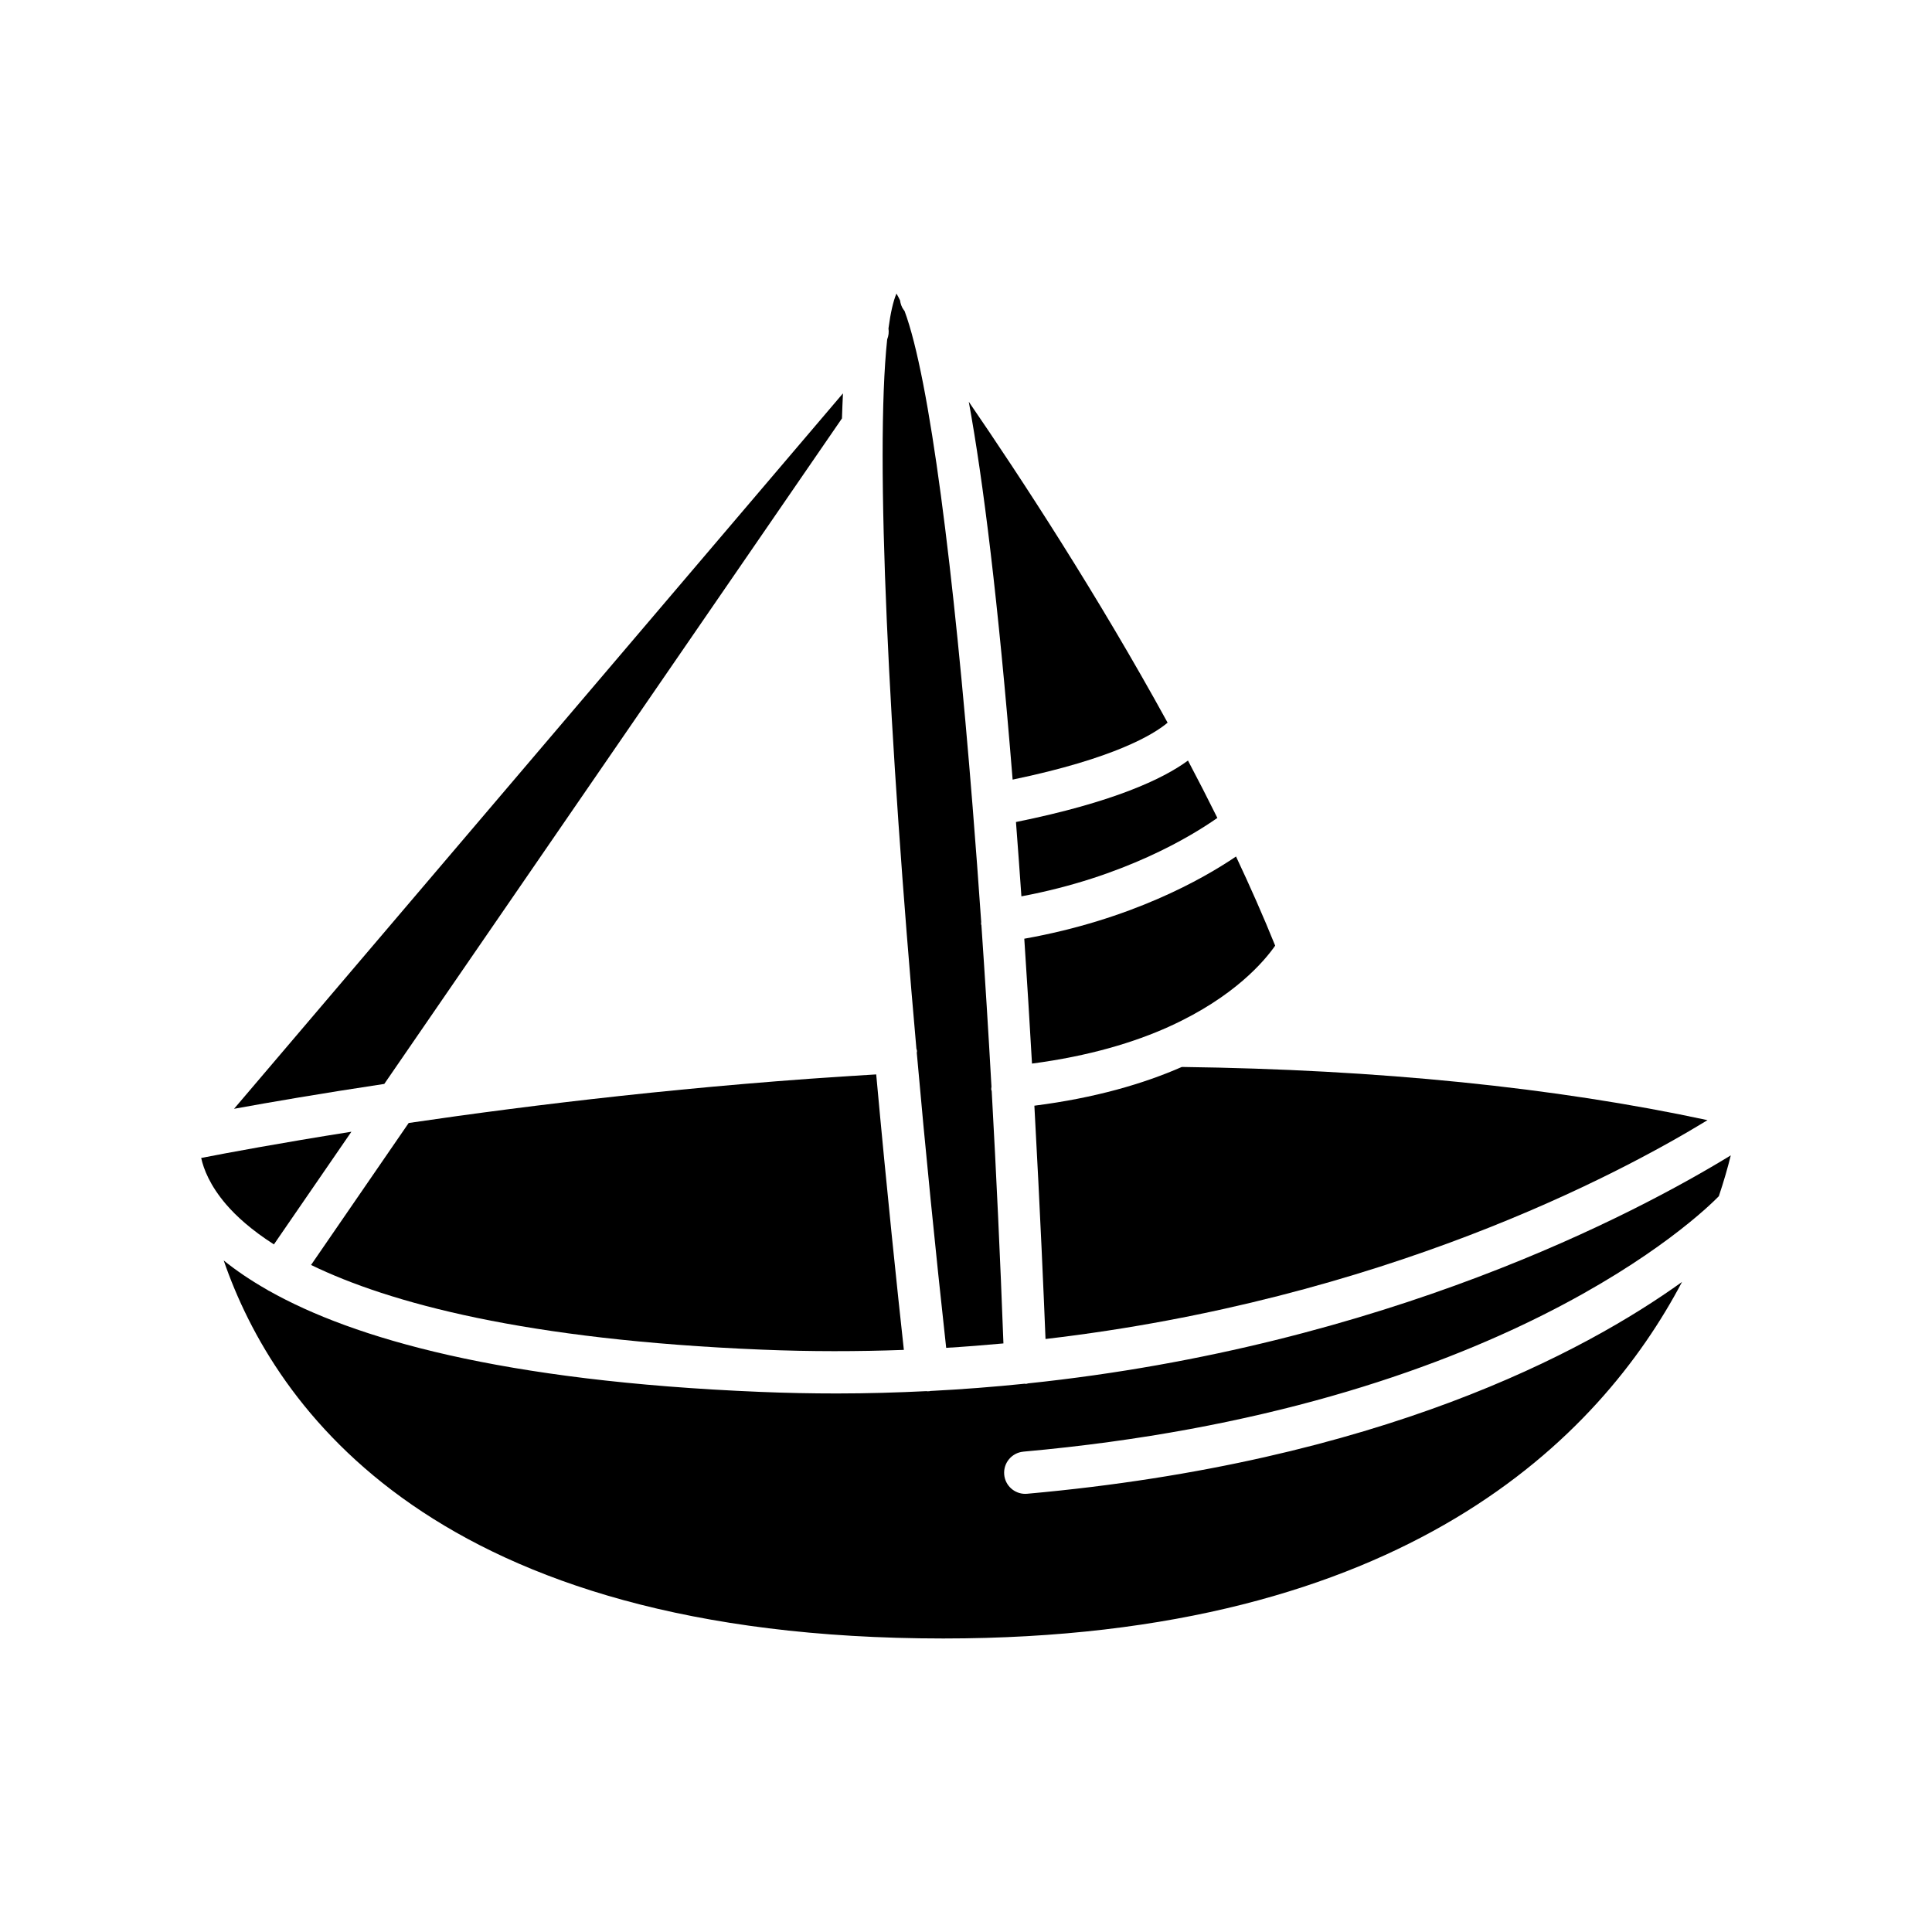
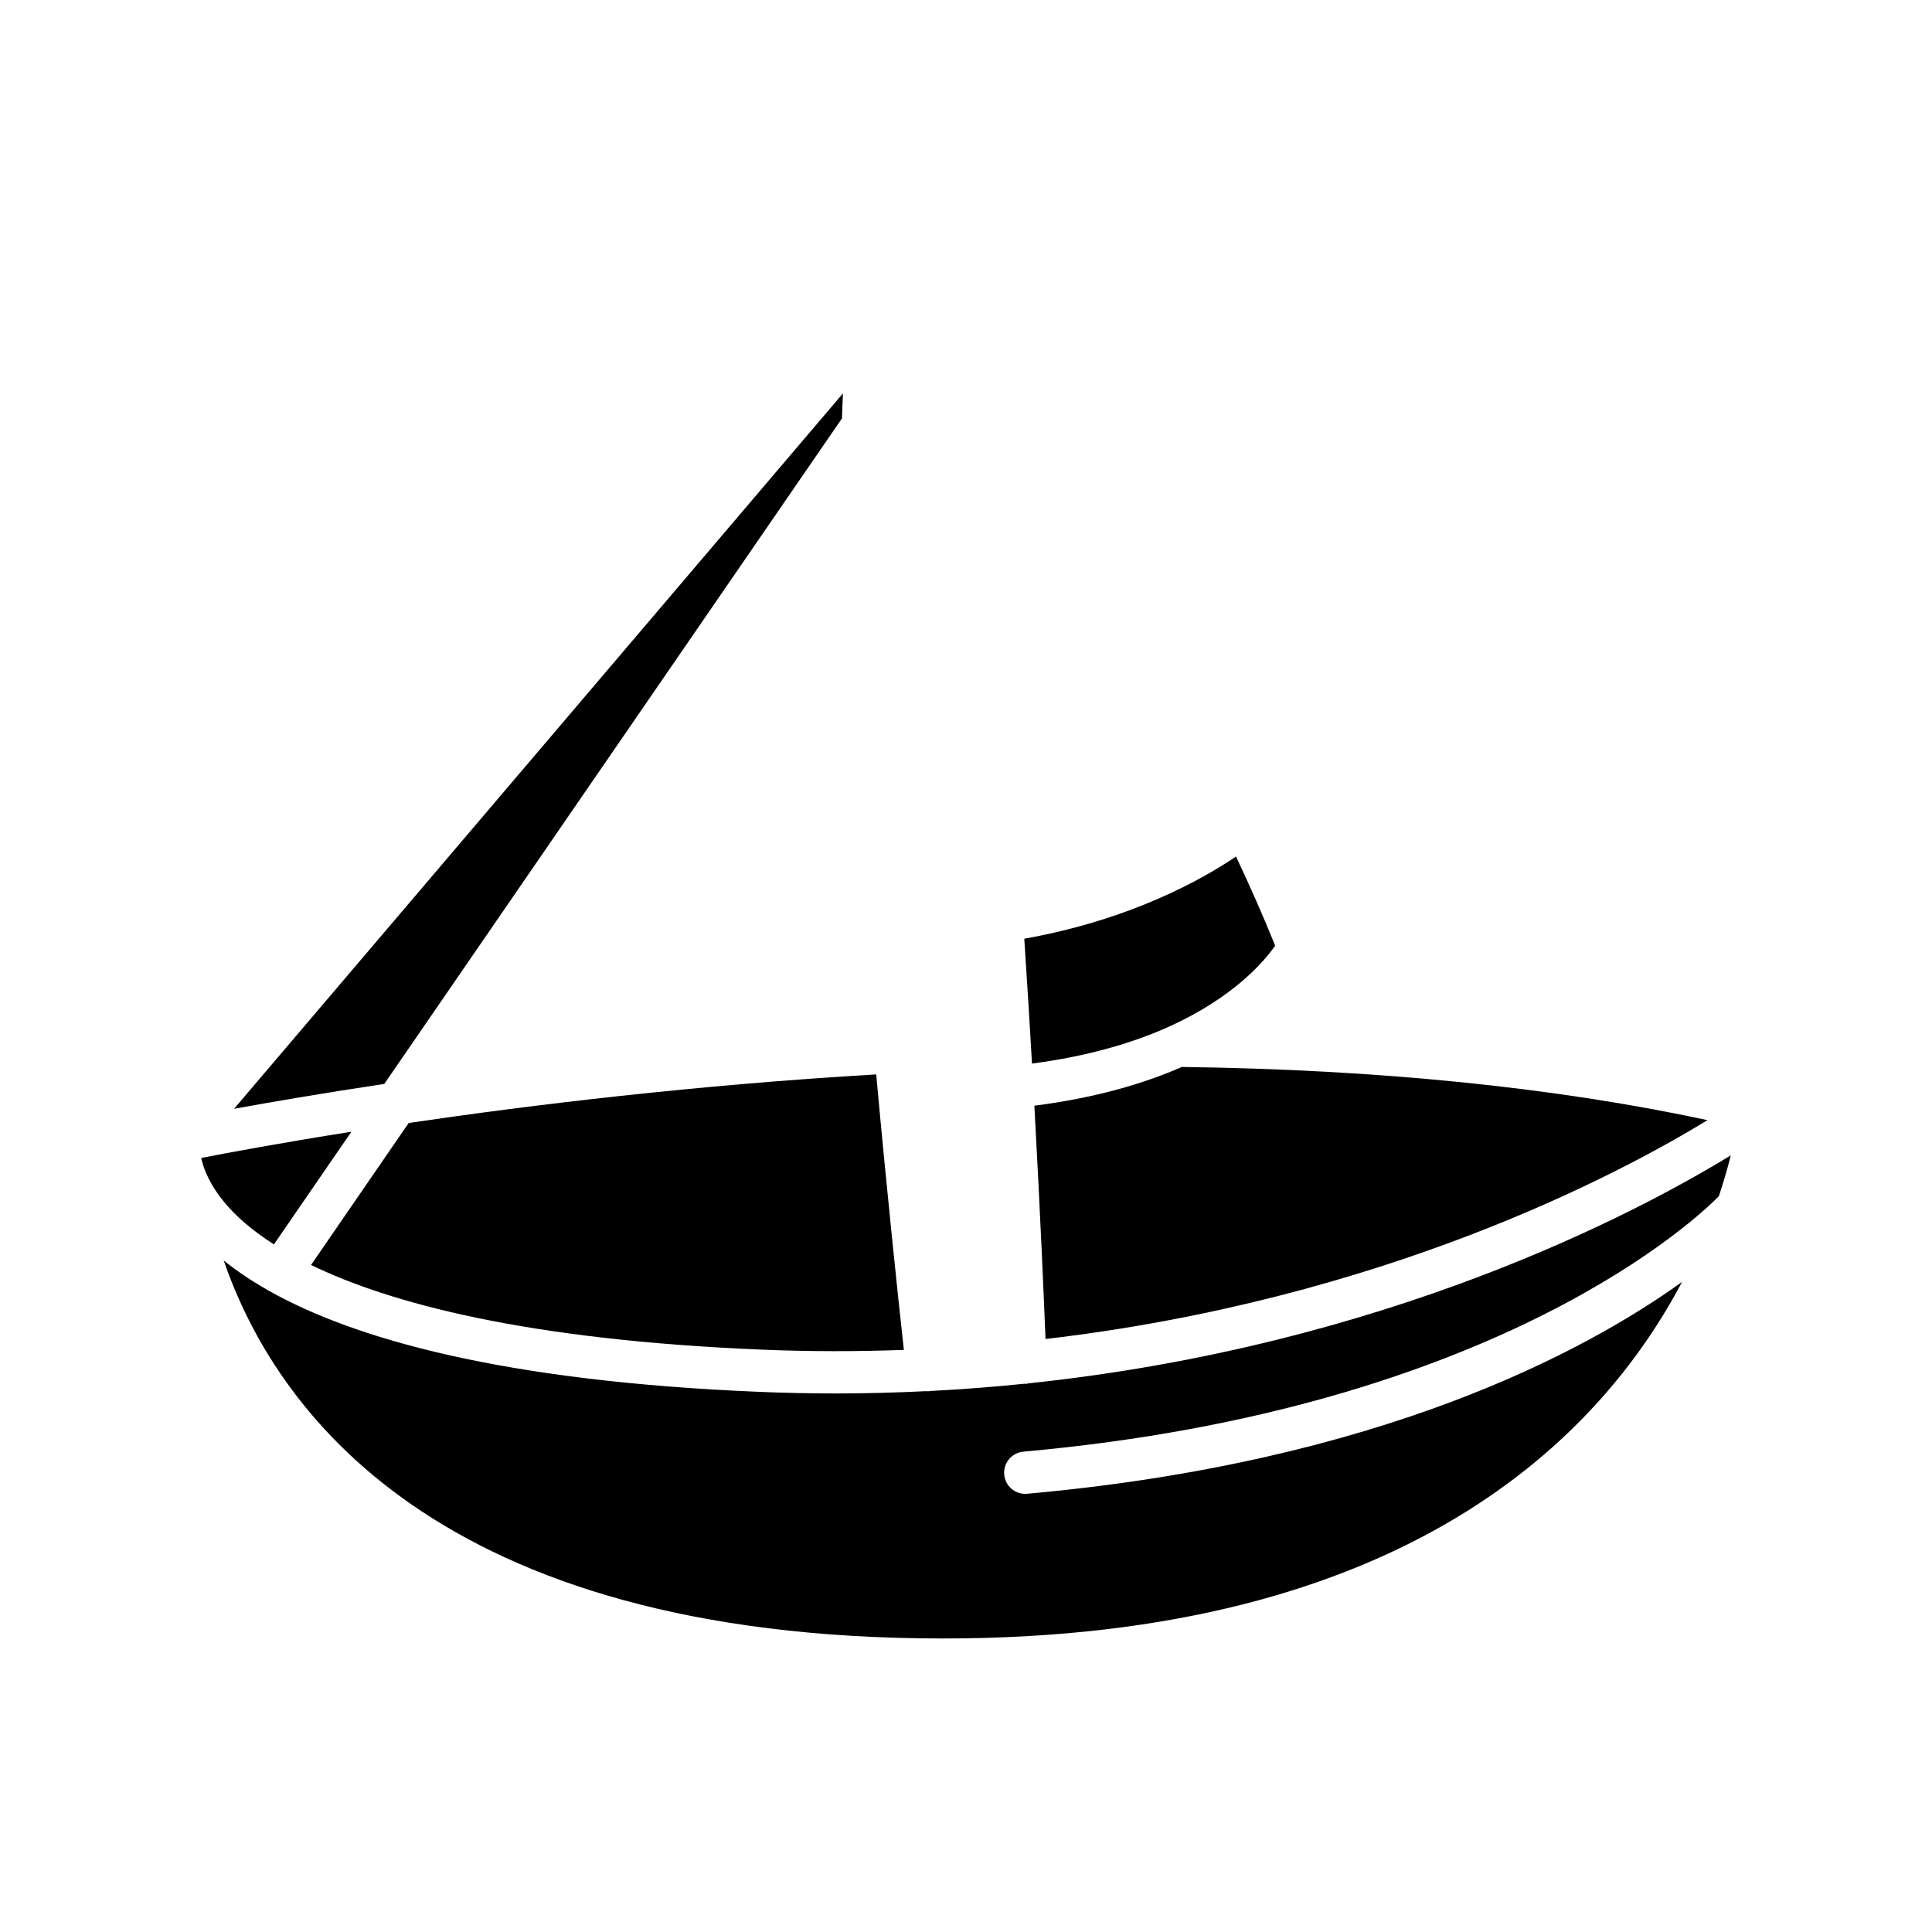
<svg xmlns="http://www.w3.org/2000/svg" fill="#000000" width="800px" height="800px" version="1.1" viewBox="144 144 512 512">
  <g>
    <path d="m415.21 528.7c126.52-11.324 179.61-62.883 184.3-67.691 1.352-4.031 2.383-7.668 3.164-10.824-25.195 15.406-91.562 50.512-186.2 60.422-0.199 0.027-0.367 0.129-0.57 0.137-0.117 0.008-0.215-0.047-0.332-0.047-8.145 0.836-16.488 1.492-25.039 1.926-0.055 0.008-0.098 0.043-0.156 0.051-0.211 0.023-0.422 0.035-0.629 0.035-0.078 0-0.148-0.039-0.227-0.043-7.769 0.379-15.668 0.617-23.758 0.617-6.668 0-13.418-0.133-20.297-0.418-68.652-2.82-107.81-14.199-130.12-26.75-0.109-0.066-0.23-0.09-0.336-0.164-0.027-0.02-0.039-0.047-0.062-0.066-4.559-2.59-8.426-5.227-11.664-7.852 13.453 39.082 55.996 100.18 190.71 100.18 122.5 0 174.14-53.484 195.76-94.484-25.73 18.484-80.031 47.758-173.55 56.133-0.168 0.016-0.34 0.023-0.508 0.023-2.867 0-5.312-2.188-5.57-5.098-0.273-3.086 2.004-5.805 5.082-6.082z" />
    <path d="m418.12 437.02c1.562 28.5 2.535 51.414 2.953 61.828 89.168-10.41 151.57-43.422 175.44-57.996-40.457-8.691-87.254-13.422-139.32-14.098-10.195 4.473-23.066 8.227-39.074 10.266z" />
    <path d="m417.49 425.86c15.164-1.996 27.133-5.629 36.387-9.82 0.055-0.023 0.105-0.055 0.16-0.078 17.051-7.762 25.074-17.293 27.898-21.355-3.156-7.812-6.652-15.719-10.375-23.625-8.891 6.035-27.898 16.762-56.113 21.789 0.758 11.406 1.438 22.535 2.043 33.09z" />
-     <path d="m414.68 381.54c27.113-5.066 44.914-15.855 51.934-20.781-2.523-5.094-5.125-10.168-7.789-15.203-6.644 4.883-19.805 11.066-45.582 16.289 0.504 6.586 0.984 13.168 1.438 19.695z" />
-     <path d="m453.43 335.52c-18.508-33.75-38.766-64.734-52.695-85.055 3.828 20.945 7.773 52.562 11.621 100.14 27.074-5.625 37.473-12.043 41.074-15.09z" />
-     <path d="m387.02 422.52c0.008 0.164-0.062 0.309-0.066 0.469 2.285 25.707 4.922 52.137 7.793 78.203 5.137-0.312 10.188-0.711 15.172-1.172-0.832-22.285-1.879-44.797-3.106-66.875-0.031-0.16-0.117-0.293-0.133-0.461-0.023-0.238 0.062-0.449 0.07-0.68-0.816-14.543-1.707-28.879-2.668-42.832-0.02-0.09-0.074-0.164-0.086-0.258-0.027-0.195 0.039-0.379 0.031-0.574-0.707-10.227-1.449-20.219-2.227-29.941-0.004-0.016-0.012-0.027-0.016-0.043-0.008-0.047 0.008-0.094 0.004-0.141-5.035-63.055-11.422-113.94-18.07-131.79-0.121-0.16-0.207-0.277-0.227-0.301-0.578-0.773-0.848-1.648-0.977-2.543-0.316-0.652-0.633-1.277-0.949-1.777-0.867 2.027-1.566 5.16-2.113 9.238 0.148 0.977 0.035 1.953-0.34 2.891-3.293 30.766 0.434 105.5 7.742 187.97 0.035 0.215 0.152 0.398 0.164 0.621z" />
    <path d="m226.43 479.23c20.715 10.051 56.77 19.863 119.5 22.441 12.926 0.531 25.457 0.512 37.602 0.062-1.676-15.27-4.484-41.863-7.328-73.004-47.871 2.809-91.305 8.074-123.9 12.875z" />
    <path d="m367.13 254.88c0.07-2.289 0.16-4.488 0.266-6.637l-161.37 189.6c9.559-1.742 23.145-4.082 39.816-6.594z" />
    <path d="m216.59 473.78 20.535-29.859c-19.09 3.019-33 5.621-39.809 6.953 0.633 2.894 2.297 7.269 6.606 12.301 2.668 3.109 6.684 6.781 12.668 10.605z" />
  </g>
</svg>